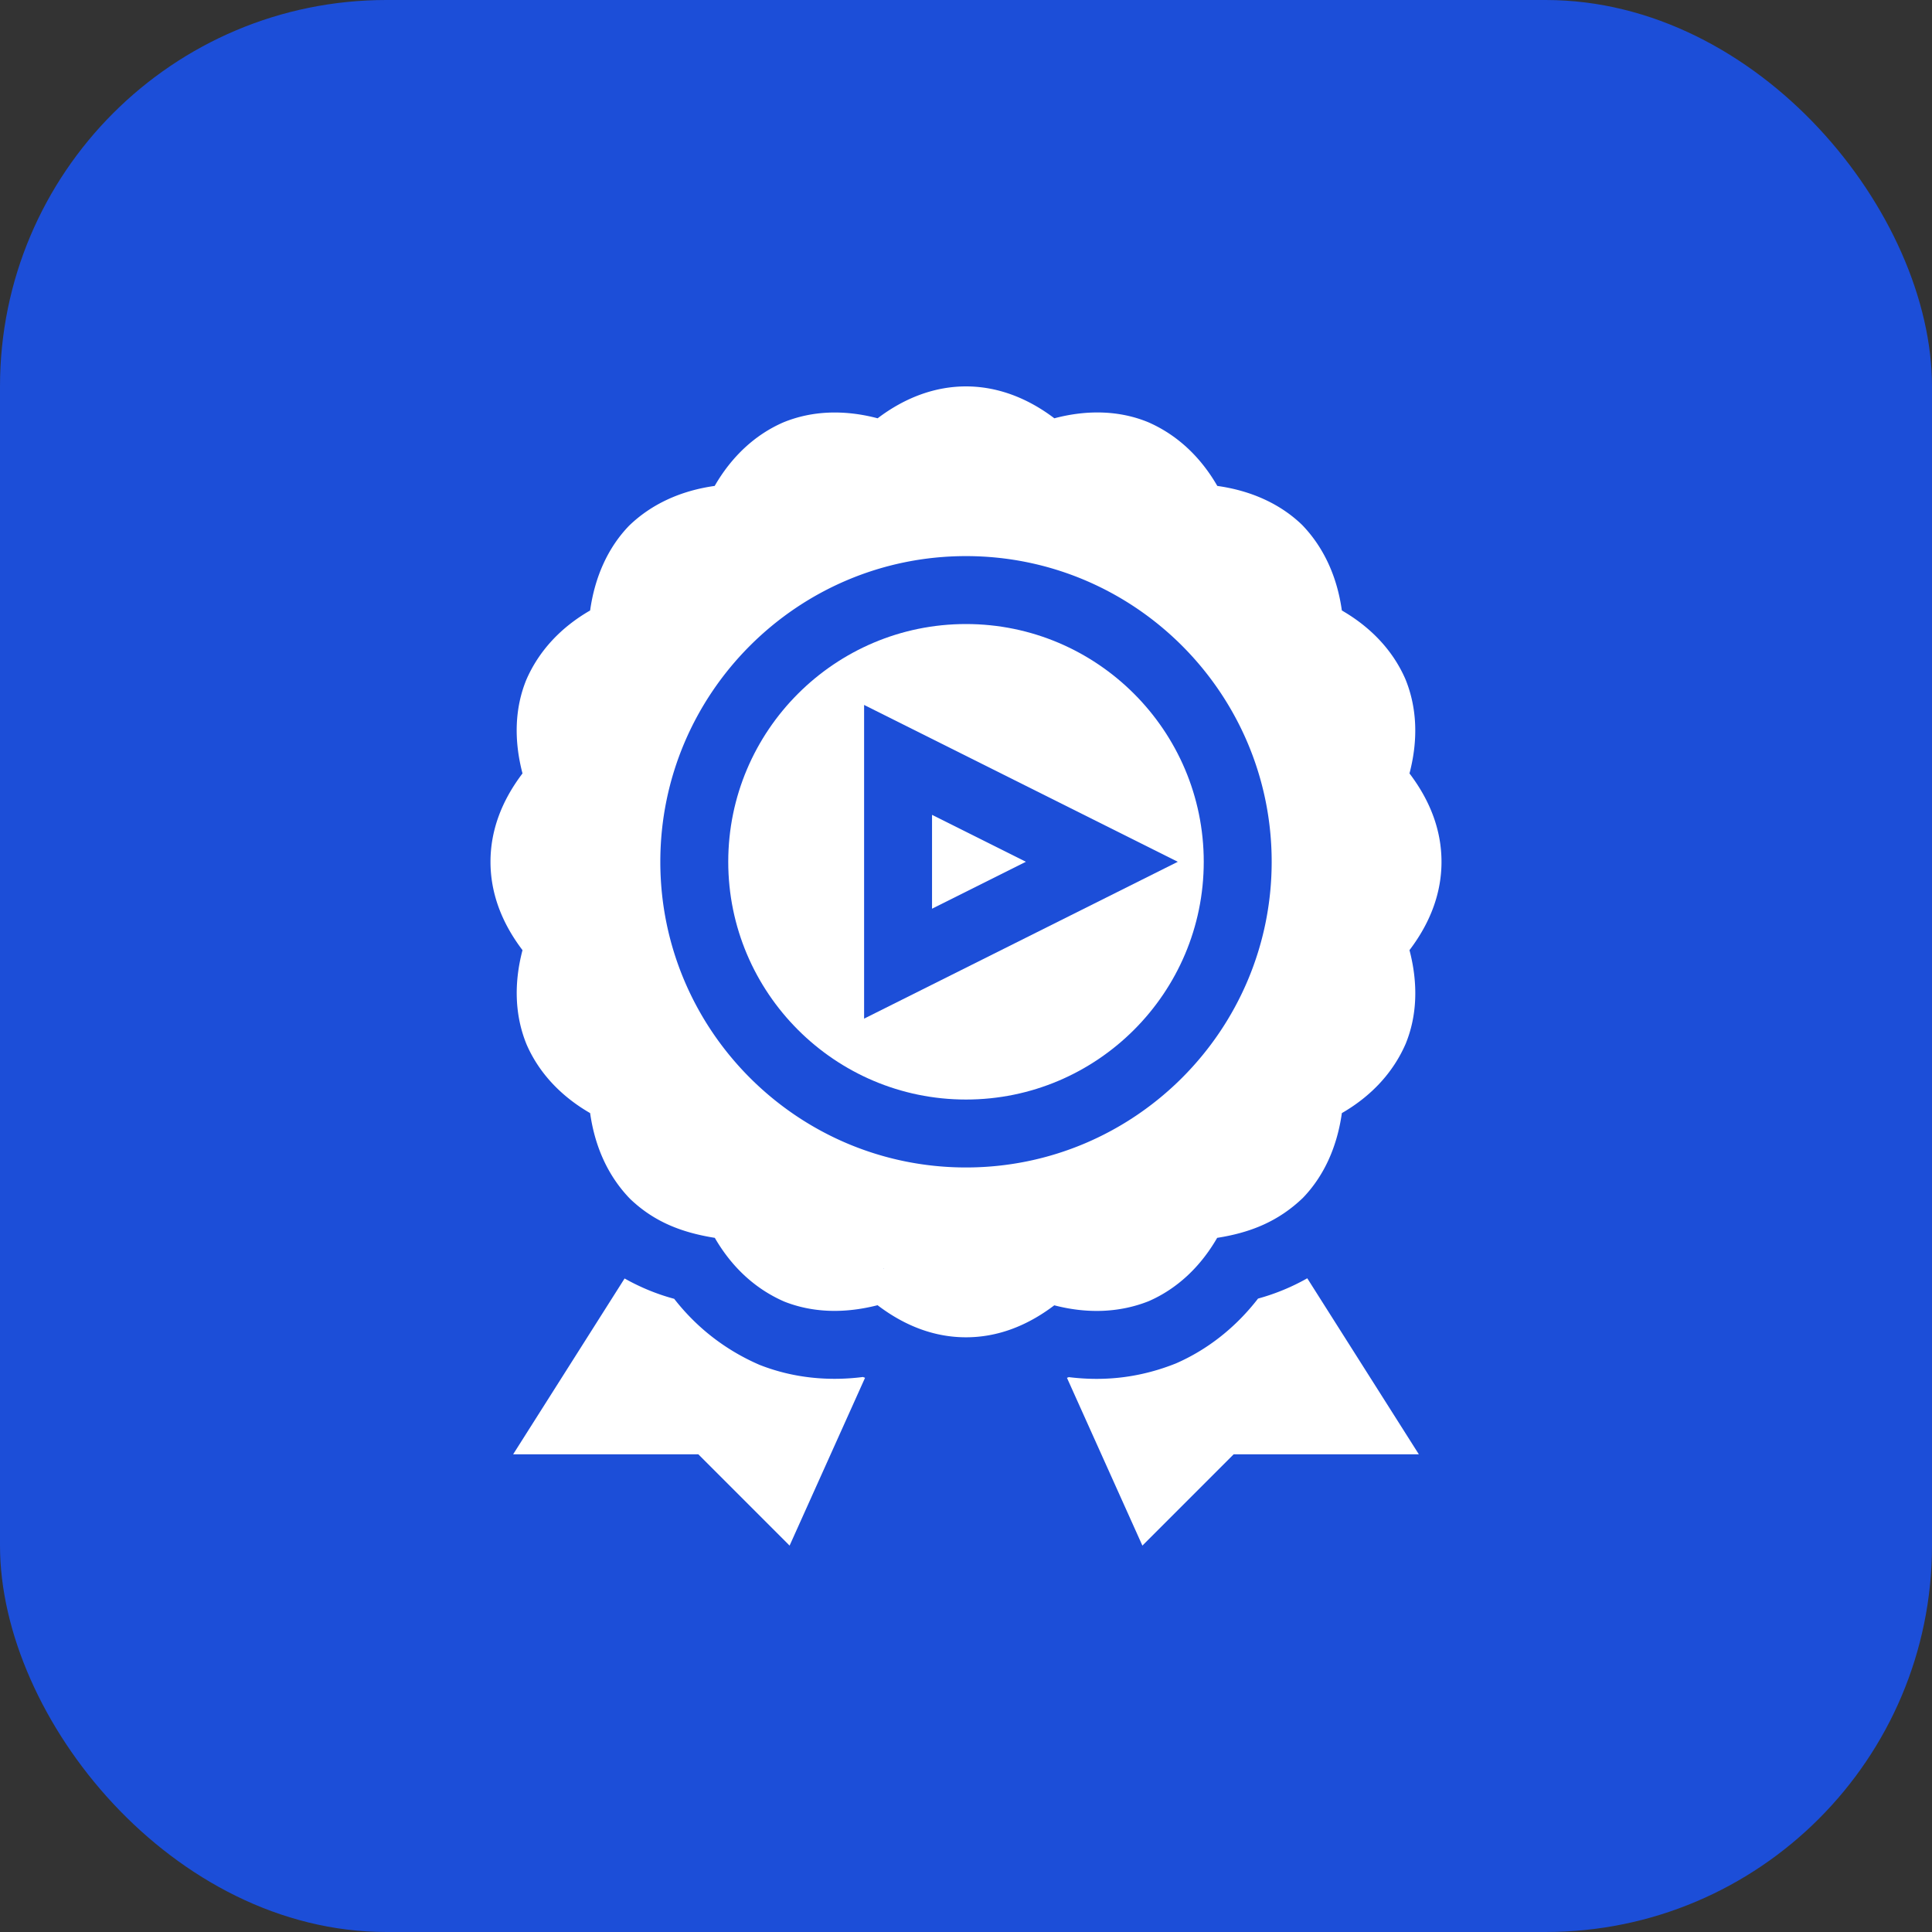
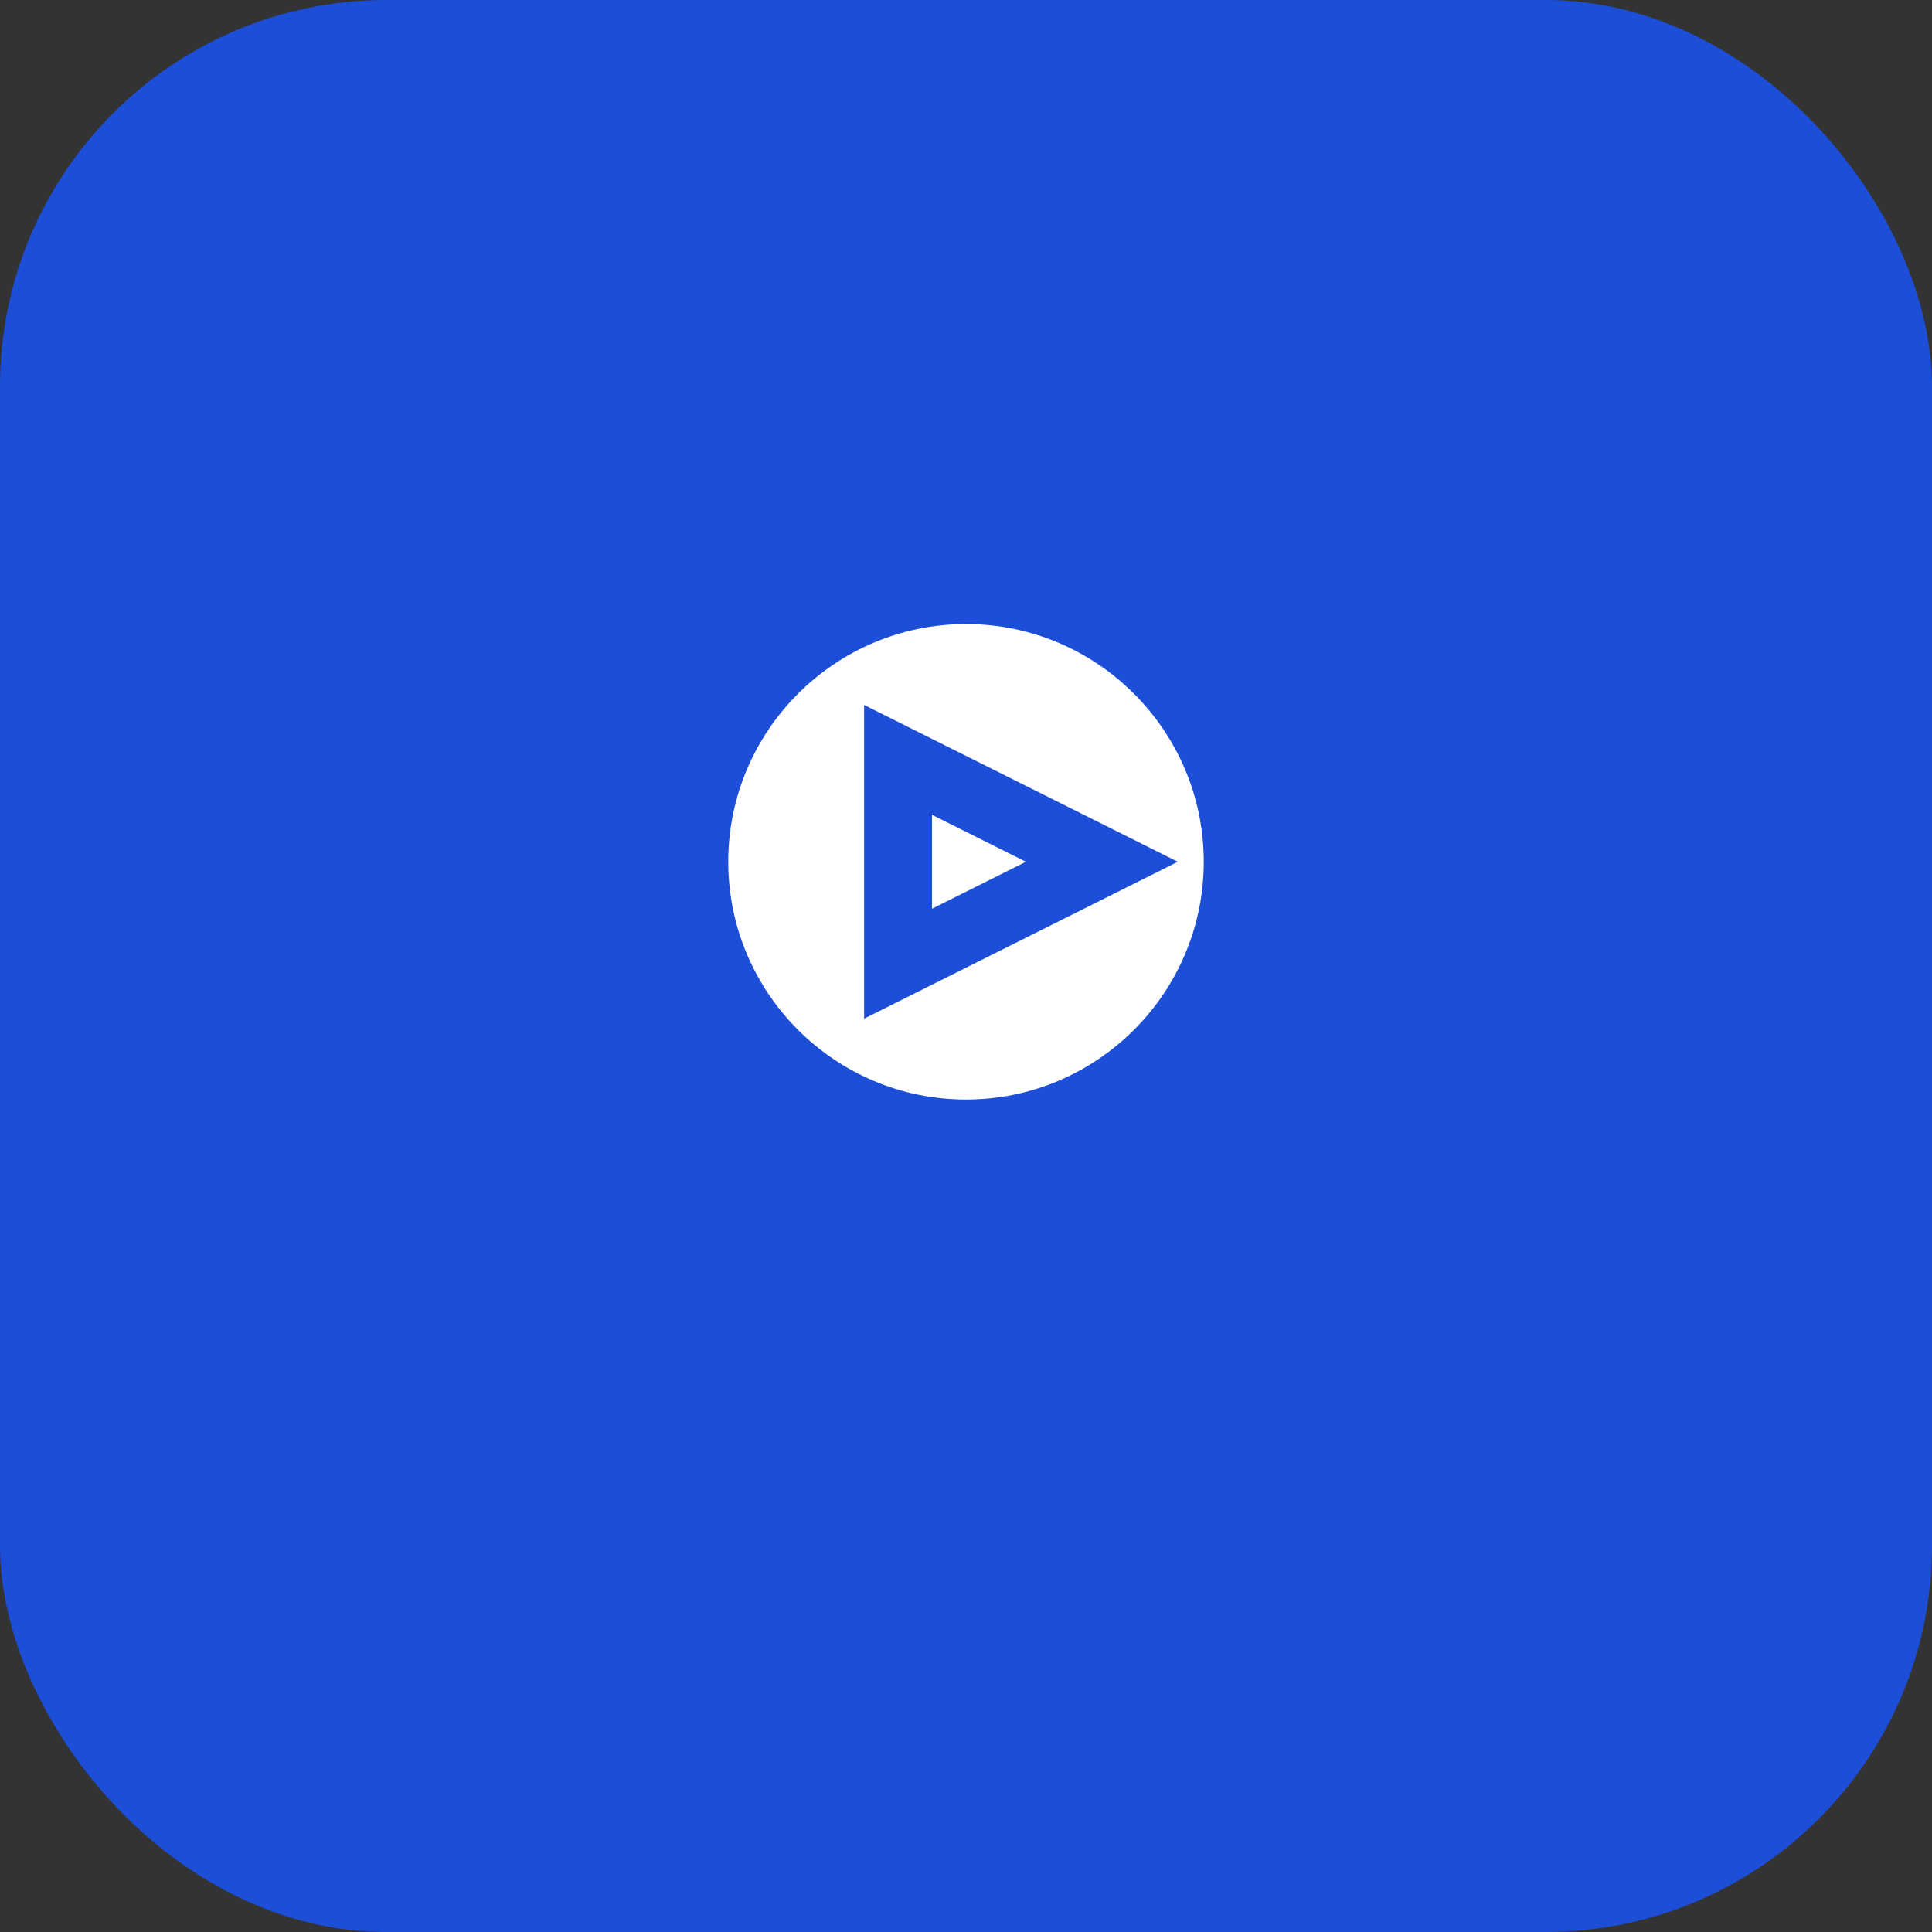
<svg xmlns="http://www.w3.org/2000/svg" version="1.1" width="512" height="512" x="0" y="0" viewBox="0 0 511.949 511.949" style="enable-background:new 0 0 512 512" xml:space="preserve" class="">
  <rect x="0" y="0" width="511.949" height="511.949" fill="#333333" stroke="none" />
  <rect width="511.949" height="511.949" rx="102.39" ry="102.39" fill="#1c4ed8" shape="rounded" />
  <g transform="matrix(0.6,0,0,0.6,102.389,102.39)">
    <path d="M255.974 104.949c-57.891 0-105 47.109-105 105s47.109 105 105 105 105-47.109 105-105-47.109-105-105-105zm-45 174.272V140.676l138.545 69.272z" fill="#ffffff" opacity="1" data-original="#000000" />
    <path d="M240.974 189.221v41.455l41.455-20.727z" fill="#ffffff" opacity="1" data-original="#000000" />
-     <path d="M465.974 209.949c0-13.564-4.746-26.66-14.136-39.023 3.911-14.912 3.34-29.106-1.816-41.675-5.42-12.437-15.044-22.778-28.052-30.293-2.124-15.073-8.042-27.935-17.578-37.808-9.551-9.214-22.368-15.088-37.427-17.197-7.515-13.022-17.9-22.646-30.586-28.169-12.305-5.054-26.499-5.64-41.382-1.699-24.756-18.779-53.291-18.779-78.047 0-14.912-3.926-29.136-3.34-41.675 1.816-12.437 5.42-22.778 15.044-30.293 28.052-15.073 2.124-27.935 8.042-37.808 17.578-9.214 9.551-15.088 22.368-17.197 37.427-13.022 7.515-22.646 17.9-28.169 30.586-5.054 12.319-5.61 26.484-1.699 41.382-9.39 12.363-14.136 25.459-14.136 39.023s4.746 26.66 14.136 39.023c-3.911 14.912-3.34 29.106 1.816 41.675 5.42 12.437 15.044 22.778 28.052 30.293 2.124 15.073 8.042 27.949 17.622 37.852 10.934 10.468 23.316 14.963 37.441 17.241 7.515 12.979 17.9 22.588 30.703 28.154 12.261 4.849 26.191 5.42 41.177 1.597 12.363 9.404 25.474 14.165 39.053 14.165 13.55 0 26.631-4.746 38.994-14.121 14.751 3.823 28.945 3.237 41.704-1.831 12.407-5.42 22.734-14.985 30.234-27.964 14.568-2.285 26.907-7.153 37.866-17.666 9.214-9.551 15.088-22.368 17.197-37.427 13.022-7.515 22.646-17.9 28.169-30.586 5.054-12.319 5.61-26.484 1.699-41.382 9.392-12.363 14.138-25.459 14.138-39.023zm-246.328 179.78-.132-.381.19.322zm36.328-44.78c-74.443 0-135-60.557-135-135s60.557-135 135-135 135 60.557 135 135-60.556 135-135 135zM384.954 402.854c-9.814 12.686-22.163 22.471-36.27 28.638-14.518 5.793-30.05 8.187-47.329 6.05-.253.145-.529.185-.784.328l33.308 74.079 40.298-40.313h81.797l-49.28-77.745a94.984 94.984 0 0 1-21.74 8.963zM210.506 437.483c-15.264 1.948-31.018.456-45.791-5.391-15.044-6.533-27.7-16.421-37.617-29.136-7.672-2.058-15.022-5.107-21.899-8.981l-49.224 77.661h81.797l40.298 40.313 33.315-74.096c-.286-.161-.596-.205-.879-.37z" fill="#ffffff" opacity="1" data-original="#000000" />
  </g>
</svg>